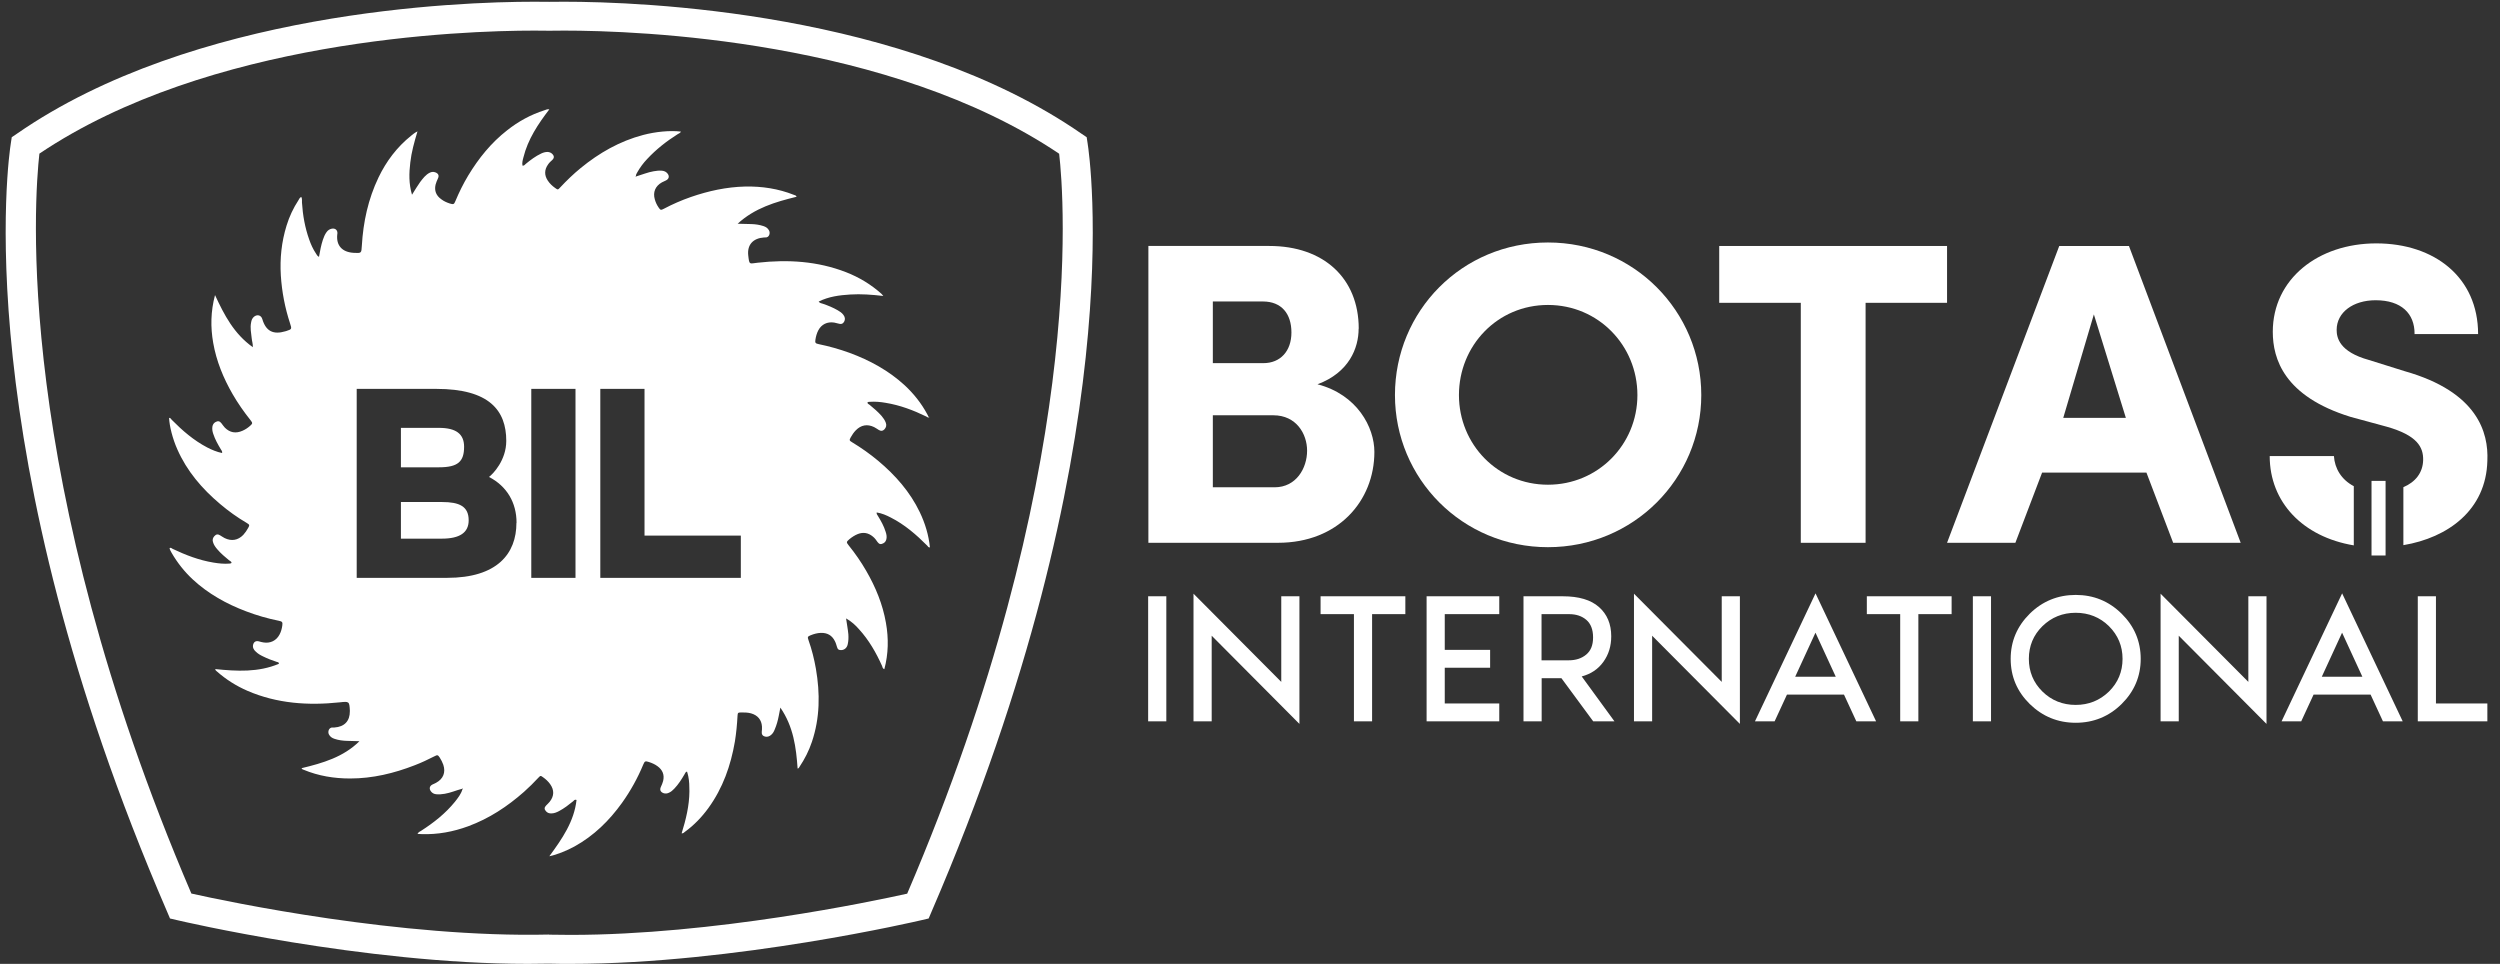
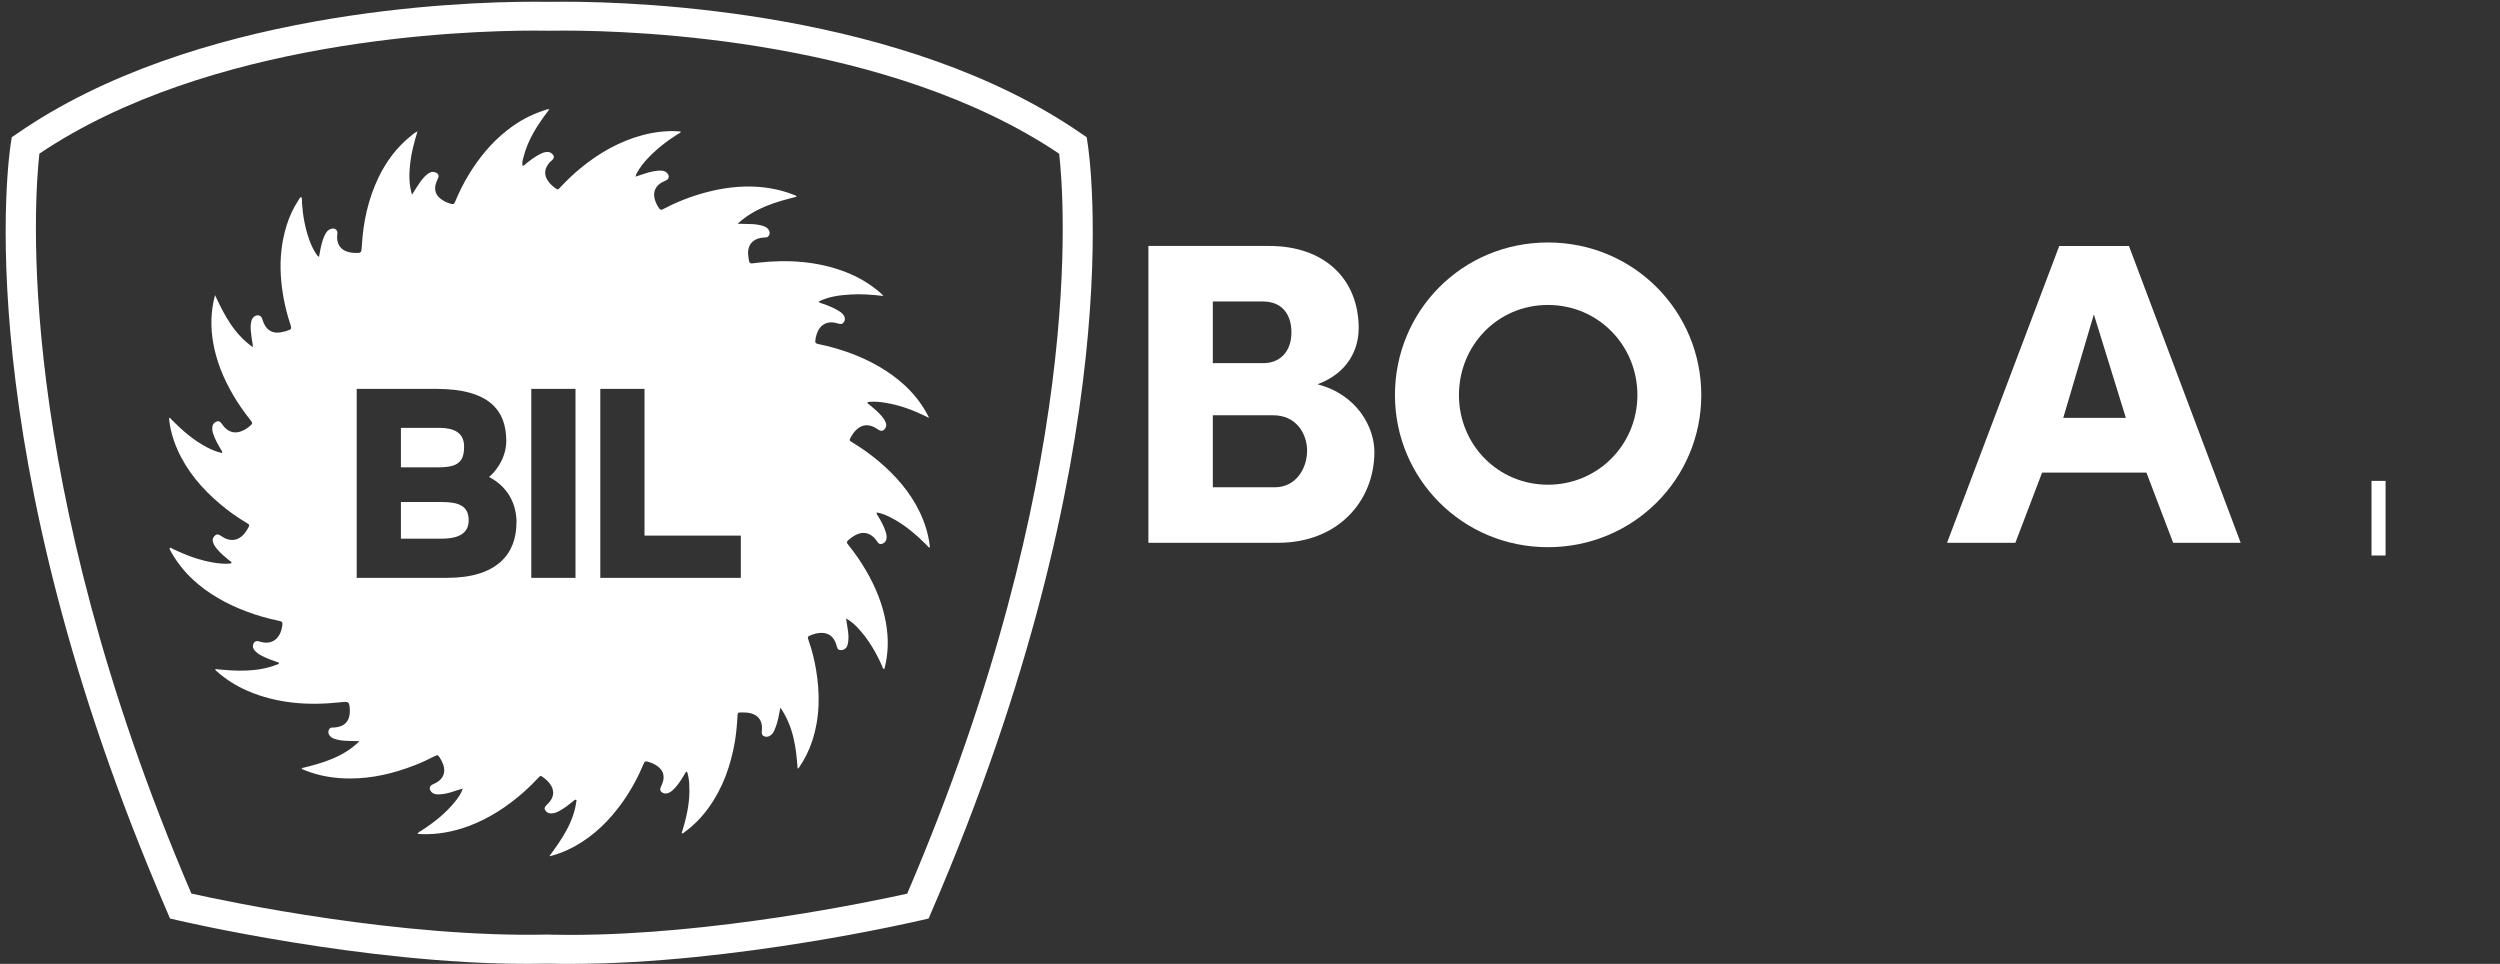
<svg xmlns="http://www.w3.org/2000/svg" width="166" height="64" viewBox="0 0 166 64" fill="none">
  <rect x="0" y="0" width="166" height="64" fill="#333333" stroke="none" />
  <path d="M84.553 27.575C86.07 27.575 86.791 28.805 86.791 29.924C86.791 31.096 86.062 32.356 84.636 32.356H80.532V27.575H84.553ZM80.532 24.113V20.018H83.855C85.107 20.018 85.751 20.846 85.751 22.077C85.751 23.308 85.023 24.113 83.885 24.113H80.539H80.532ZM90.22 21.823C90.22 18.474 87.891 16.332 84.287 16.332H76.253V36.041H84.864C88.847 36.041 91.259 33.266 91.259 30.006C91.259 28.373 90.121 26.202 87.481 25.516C89.575 24.74 90.213 23.113 90.213 21.823" fill="white" />
  <path d="M92.625 26.232C92.625 31.782 97.101 36.333 102.784 36.333C108.466 36.333 112.965 31.789 112.965 26.232C112.965 20.674 108.489 16.101 102.784 16.101C97.078 16.101 92.625 20.652 92.625 26.232ZM96.874 26.232C96.874 22.942 99.438 20.249 102.784 20.249C106.129 20.249 108.724 22.942 108.724 26.232C108.724 29.522 106.107 32.185 102.784 32.185C99.461 32.185 96.874 29.522 96.874 26.232Z" fill="white" />
  <path d="M142.523 31.379L144.298 36.042H148.782L141.362 16.333H136.734L129.284 36.042H133.821L135.596 31.379H142.523ZM137 27.746L139.033 20.876L141.157 27.746H137Z" fill="white" />
-   <path d="M114.156 20.107H119.573V36.042H123.875V20.107H129.284V16.333H114.156V20.107Z" fill="white" />
-   <path d="M154.972 30.282H150.708C150.708 33.341 152.901 35.646 156.292 36.213V32.282C155.465 31.849 155.025 31.103 154.972 30.282ZM160.313 22.181H164.546C164.546 18.414 161.648 16.161 157.786 16.161C153.925 16.161 150.913 18.526 150.913 22.032C150.913 23.83 151.664 26.314 156.072 27.679L158.484 28.335C160.487 28.902 160.92 29.678 160.897 30.559C160.874 31.387 160.389 32.006 159.584 32.349V36.198C162.536 35.706 165.085 33.871 165.161 30.588C165.244 28.731 164.523 26.023 159.683 24.65L157.301 23.904C155.328 23.36 155.154 22.42 155.154 21.905C155.154 20.734 156.254 19.936 157.741 19.936C159.455 19.936 160.328 20.823 160.328 22.159" fill="white" />
-   <path d="M161.747 39.593H160.541V47.895H165.161V46.709H161.747V39.593ZM155.518 42.017L156.861 44.934H154.168L155.511 42.017H155.518ZM159.539 47.895L155.518 39.399L151.497 47.895H152.802L153.622 46.12H157.407L158.227 47.895H159.532H159.539ZM150.496 39.593H149.29V45.277L143.463 39.421V47.895H144.669V42.211L150.496 48.067V39.593ZM134.716 43.748C134.716 42.89 135.019 42.166 135.618 41.577C136.225 40.987 136.961 40.689 137.826 40.689C138.691 40.689 139.435 40.987 140.034 41.577C140.633 42.174 140.937 42.897 140.937 43.748C140.937 44.598 140.633 45.329 140.034 45.919C139.427 46.508 138.691 46.806 137.826 46.806C136.961 46.806 136.218 46.508 135.618 45.919C135.019 45.329 134.716 44.598 134.716 43.748ZM133.509 43.748C133.509 44.919 133.934 45.919 134.776 46.746C135.626 47.575 136.643 47.992 137.826 47.992C139.01 47.992 140.034 47.575 140.876 46.746C141.718 45.911 142.143 44.911 142.143 43.748C142.143 42.584 141.718 41.577 140.876 40.749C140.026 39.913 139.01 39.503 137.826 39.503C136.643 39.503 135.618 39.921 134.776 40.749C133.934 41.584 133.509 42.584 133.509 43.748ZM132.204 39.593H130.998V47.895H132.204V39.593ZM123.965 40.779H126.173V47.895H127.379V40.779H129.587V39.593H123.958V40.779H123.965ZM120.551 42.017L121.894 44.934H119.201L120.544 42.017H120.551ZM124.572 47.895L120.551 39.399L116.53 47.895H117.835L118.655 46.12H122.44L123.26 47.895H124.565H124.572ZM115.529 39.593H114.323V45.277L108.496 39.421V47.895H109.702V42.211L115.529 48.067V39.593ZM104.187 40.779C104.657 40.779 105.036 40.906 105.332 41.159C105.628 41.413 105.78 41.801 105.78 42.323C105.78 42.845 105.628 43.211 105.325 43.464C105.021 43.718 104.634 43.845 104.156 43.845H102.358V40.779H104.179H104.187ZM105.014 44.919C105.636 44.755 106.114 44.434 106.463 43.949C106.812 43.464 106.986 42.905 106.986 42.248C106.986 41.435 106.713 40.786 106.174 40.309C105.636 39.831 104.832 39.593 103.769 39.593H101.16V47.895H102.366V45.031H103.678L105.788 47.895H107.199L105.029 44.919H105.014ZM99.551 39.593H94.726V47.895H99.551V46.709H95.932V44.337H98.944V43.151H95.932V40.779H99.551V39.593ZM87.693 40.779H89.901V47.895H91.107V40.779H93.315V39.593H87.686V40.779H87.693ZM86.282 39.593H85.076V45.277L79.249 39.421V47.895H80.456V42.211L86.282 48.067V39.593ZM77.444 39.593H76.237V47.895H77.444V39.593Z" fill="white" />
  <path d="M158.402 31.931H157.469V36.885H158.402V31.931Z" fill="white" />
  <path d="M30.816 29.663C30.816 28.813 30.278 28.41 29.147 28.41H26.621V31.029H29.147C30.422 31.029 30.816 30.641 30.816 29.663ZM31.12 34.55C31.12 33.625 30.513 33.334 29.345 33.334H26.621V35.766H29.345C30.528 35.766 31.12 35.363 31.12 34.55ZM49.199 38.369H39.86V25.822H42.796V35.564H49.191V38.369H49.199ZM38.213 38.369H35.277V25.822H38.213V38.369ZM34.291 34.714C34.291 36.765 33.017 38.369 29.686 38.369H23.685V25.822H28.973C32.501 25.822 33.616 27.261 33.616 29.276C33.616 30.566 32.736 31.469 32.47 31.67C33.654 32.282 34.299 33.371 34.299 34.714M61.641 27.664C61.618 27.605 61.596 27.545 61.558 27.485C61.171 26.769 60.67 26.142 60.078 25.59C59.016 24.613 57.764 23.927 56.406 23.427C55.746 23.188 55.063 22.994 54.373 22.853C54.145 22.808 54.108 22.763 54.145 22.547C54.176 22.338 54.237 22.122 54.335 21.935C54.548 21.532 54.934 21.346 55.397 21.42C55.511 21.443 55.617 21.473 55.739 21.502C55.883 21.54 55.981 21.48 56.05 21.361C56.141 21.189 56.103 21.032 55.989 20.891C55.898 20.771 55.761 20.682 55.633 20.607C55.314 20.421 54.98 20.286 54.631 20.167C54.548 20.137 54.441 20.137 54.358 20.025C55.026 19.69 55.739 19.6 56.459 19.555C57.173 19.511 57.886 19.563 58.652 19.652C58.591 19.578 58.569 19.548 58.538 19.518C57.84 18.891 57.051 18.414 56.171 18.071C54.282 17.34 52.317 17.22 50.314 17.444C49.745 17.504 49.76 17.616 49.684 16.967C49.601 16.258 49.996 15.818 50.739 15.766C50.762 15.766 50.777 15.766 50.8 15.766C51.073 15.796 51.164 15.482 51.065 15.303C50.982 15.146 50.853 15.064 50.694 15.012C50.428 14.923 50.147 14.885 49.867 14.878C49.593 14.87 49.32 14.863 48.979 14.856C50.117 13.811 51.49 13.408 52.894 13.065C52.863 12.968 52.772 12.961 52.712 12.938C51.68 12.528 50.595 12.364 49.48 12.386C48.236 12.416 47.044 12.677 45.876 13.08C45.254 13.296 44.655 13.558 44.078 13.863C43.881 13.968 43.85 13.953 43.729 13.774C43.615 13.61 43.532 13.431 43.479 13.237C43.342 12.767 43.509 12.357 43.949 12.11C44.032 12.066 44.123 12.028 44.215 11.983C44.419 11.886 44.465 11.7 44.328 11.528C44.237 11.409 44.108 11.349 43.957 11.335C43.775 11.32 43.592 11.335 43.403 11.372C43.008 11.439 42.644 11.596 42.265 11.707C42.242 11.722 42.219 11.737 42.197 11.707C42.197 11.707 42.219 11.685 42.227 11.67C42.227 11.581 42.28 11.514 42.318 11.439C42.5 11.118 42.72 10.82 42.978 10.551C43.57 9.917 44.252 9.38 44.996 8.91C45.072 8.865 45.17 8.835 45.216 8.738C44.48 8.649 43.524 8.746 42.705 8.962C41.142 9.373 39.784 10.156 38.562 11.155C38.069 11.558 37.622 11.991 37.189 12.454C37.045 12.61 37.038 12.61 36.863 12.483C36.673 12.349 36.506 12.192 36.377 11.998C36.135 11.64 36.142 11.267 36.393 10.917C36.468 10.805 36.567 10.715 36.666 10.626C36.81 10.492 36.81 10.357 36.666 10.216C36.582 10.133 36.476 10.096 36.355 10.089C36.203 10.089 36.066 10.133 35.937 10.193C35.558 10.372 35.232 10.618 34.913 10.88C34.852 10.932 34.807 11.014 34.693 10.999C34.655 10.812 34.708 10.626 34.754 10.454C35.05 9.253 35.725 8.239 36.476 7.261C36.347 7.232 36.248 7.291 36.15 7.321C35.239 7.612 34.413 8.067 33.677 8.649C32.607 9.484 31.78 10.514 31.09 11.655C30.763 12.2 30.483 12.767 30.24 13.349C30.149 13.572 30.111 13.587 29.868 13.513C29.663 13.446 29.474 13.364 29.299 13.229C28.965 12.991 28.829 12.67 28.92 12.267C28.958 12.118 29.018 11.983 29.079 11.849C29.17 11.663 29.109 11.521 28.912 11.446C28.783 11.394 28.662 11.409 28.548 11.461C28.404 11.528 28.29 11.626 28.184 11.737C27.979 11.961 27.805 12.207 27.645 12.468C27.562 12.603 27.478 12.737 27.357 12.931C27.137 12.185 27.16 11.491 27.243 10.797C27.319 10.104 27.509 9.432 27.721 8.724C27.531 8.813 27.418 8.918 27.304 9.007C26.355 9.768 25.65 10.708 25.134 11.782C24.444 13.222 24.117 14.744 24.026 16.318C23.996 16.817 24.004 16.817 23.48 16.788C22.714 16.743 22.312 16.295 22.395 15.564C22.395 15.549 22.403 15.527 22.403 15.512C22.425 15.288 22.266 15.139 22.031 15.184C21.879 15.214 21.765 15.296 21.682 15.415C21.568 15.572 21.5 15.743 21.439 15.922C21.318 16.288 21.25 16.661 21.181 17.056C21.067 16.997 21.03 16.915 20.984 16.84C20.787 16.549 20.643 16.228 20.529 15.9C20.248 15.109 20.104 14.289 20.051 13.453C20.043 13.326 20.074 13.2 20.005 13.073C19.899 13.125 19.861 13.214 19.816 13.296C19.474 13.819 19.209 14.386 19.027 14.982C18.693 16.064 18.579 17.161 18.647 18.287C18.716 19.376 18.921 20.443 19.262 21.48C19.383 21.853 19.383 21.86 18.989 21.987C18.981 21.987 18.974 21.987 18.958 21.995C18.139 22.241 17.654 21.987 17.418 21.189C17.342 20.928 17.084 20.853 16.864 21.032C16.751 21.129 16.698 21.256 16.675 21.405C16.599 21.763 16.675 22.114 16.713 22.465C16.728 22.644 16.796 22.823 16.789 23.054C15.537 22.166 14.892 20.92 14.277 19.593C13.989 20.682 13.974 21.719 14.156 22.763C14.368 23.979 14.831 25.105 15.446 26.172C15.795 26.776 16.197 27.351 16.637 27.903C16.781 28.089 16.781 28.119 16.607 28.276C16.455 28.41 16.288 28.522 16.098 28.604C15.658 28.798 15.264 28.731 14.93 28.395C14.846 28.306 14.778 28.201 14.702 28.104C14.588 27.955 14.467 27.933 14.3 28.03C14.186 28.097 14.126 28.201 14.103 28.328C14.08 28.492 14.103 28.641 14.156 28.798C14.277 29.171 14.467 29.507 14.664 29.835C14.702 29.902 14.771 29.962 14.748 30.081C14.391 30.007 14.073 29.872 13.769 29.716C12.866 29.246 12.108 28.589 11.402 27.873C11.349 27.821 11.326 27.739 11.227 27.746C11.25 28.298 11.463 29.141 11.774 29.835C12.411 31.282 13.412 32.453 14.626 33.475C15.173 33.938 15.757 34.356 16.379 34.721C16.576 34.841 16.584 34.863 16.477 35.057C16.387 35.221 16.28 35.378 16.151 35.519C15.802 35.877 15.37 35.952 14.915 35.728C14.816 35.676 14.717 35.609 14.619 35.549C14.467 35.452 14.353 35.467 14.232 35.602C14.133 35.713 14.095 35.84 14.141 35.989C14.194 36.176 14.3 36.325 14.429 36.474C14.657 36.743 14.93 36.974 15.203 37.198C15.271 37.25 15.362 37.28 15.377 37.37C15.339 37.414 15.294 37.414 15.241 37.422C14.877 37.452 14.528 37.414 14.171 37.355C13.215 37.198 12.328 36.855 11.463 36.444C11.402 36.415 11.341 36.333 11.258 36.4C11.281 36.512 11.341 36.608 11.394 36.706C11.774 37.362 12.244 37.959 12.806 38.481C13.83 39.428 15.036 40.1 16.341 40.592C17.047 40.861 17.767 41.069 18.511 41.219C18.738 41.264 18.776 41.308 18.746 41.525C18.716 41.741 18.663 41.95 18.556 42.144C18.344 42.539 17.949 42.733 17.494 42.658C17.388 42.644 17.289 42.614 17.183 42.584C16.993 42.539 16.864 42.614 16.811 42.793C16.758 42.987 16.842 43.143 16.986 43.27C17.122 43.404 17.289 43.502 17.464 43.584C17.76 43.733 18.063 43.845 18.374 43.949C18.427 43.971 18.518 43.949 18.518 44.076C17.16 44.65 15.726 44.576 14.293 44.426C14.3 44.508 14.346 44.538 14.384 44.568C14.998 45.113 15.681 45.545 16.44 45.874C18.397 46.717 20.461 46.858 22.562 46.635C23.177 46.568 23.199 46.568 23.23 47.164V47.224C23.237 47.873 22.873 48.261 22.206 48.306C22.175 48.306 22.145 48.306 22.114 48.306C21.841 48.276 21.743 48.582 21.841 48.768C21.925 48.925 22.054 49.007 22.213 49.059C22.479 49.149 22.759 49.186 23.04 49.193C23.313 49.201 23.586 49.208 23.867 49.216C22.805 50.268 21.432 50.67 20.028 51.006C20.043 51.081 20.104 51.088 20.157 51.111C21.143 51.521 22.175 51.692 23.245 51.692C24.739 51.692 26.158 51.349 27.539 50.812C27.987 50.641 28.427 50.432 28.852 50.215C29.049 50.111 29.079 50.126 29.2 50.305C29.299 50.454 29.375 50.618 29.436 50.782C29.602 51.29 29.436 51.715 28.958 51.976C28.882 52.021 28.798 52.05 28.723 52.088C28.518 52.185 28.48 52.371 28.616 52.55C28.7 52.662 28.821 52.722 28.958 52.737C29.155 52.759 29.345 52.737 29.534 52.707C29.929 52.64 30.293 52.476 30.672 52.379C30.687 52.356 30.71 52.341 30.733 52.379C30.733 52.379 30.71 52.401 30.703 52.416C30.612 52.729 30.407 52.983 30.209 53.237C29.58 54.012 28.806 54.624 27.956 55.169C27.88 55.214 27.782 55.251 27.721 55.37C27.827 55.37 27.911 55.385 27.994 55.385C29.064 55.422 30.096 55.228 31.09 54.863C32.486 54.348 33.692 53.55 34.792 52.58C35.126 52.282 35.444 51.968 35.748 51.64C35.892 51.491 35.892 51.491 36.059 51.61C36.241 51.737 36.4 51.886 36.529 52.065C36.81 52.461 36.802 52.856 36.499 53.237C36.431 53.326 36.34 53.401 36.264 53.483C36.135 53.617 36.127 53.736 36.264 53.878C36.355 53.975 36.468 54.012 36.597 54.012C36.787 54.012 36.954 53.945 37.121 53.856C37.462 53.677 37.766 53.438 38.062 53.199C38.115 53.154 38.153 53.065 38.282 53.117C38.122 54.55 37.326 55.698 36.476 56.855C36.962 56.758 37.629 56.489 38.145 56.206C39.443 55.489 40.459 54.482 41.301 53.311C41.87 52.513 42.341 51.663 42.712 50.767C42.811 50.536 42.841 50.521 43.084 50.596C43.289 50.663 43.479 50.745 43.653 50.872C43.995 51.118 44.131 51.446 44.032 51.856C43.995 51.998 43.941 52.125 43.881 52.252C43.79 52.453 43.858 52.595 44.07 52.67C44.192 52.707 44.298 52.692 44.412 52.64C44.556 52.58 44.67 52.476 44.776 52.364C45.049 52.08 45.254 51.752 45.451 51.416C45.489 51.349 45.512 51.26 45.618 51.23C45.648 51.342 45.686 51.446 45.702 51.543C45.77 51.871 45.777 52.215 45.777 52.55C45.77 53.505 45.542 54.423 45.261 55.333C45.368 55.348 45.413 55.281 45.474 55.236C46.081 54.796 46.597 54.259 47.037 53.654C48 52.327 48.524 50.827 48.797 49.238C48.888 48.671 48.941 48.104 48.971 47.537C48.987 47.328 48.994 47.313 49.207 47.306C49.427 47.306 49.647 47.306 49.867 47.366C50.314 47.492 50.565 47.798 50.595 48.239C50.602 48.358 50.595 48.485 50.58 48.604C50.572 48.776 50.633 48.865 50.8 48.91C50.952 48.947 51.088 48.895 51.202 48.798C51.316 48.701 51.384 48.582 51.437 48.447C51.566 48.149 51.65 47.843 51.71 47.53C51.74 47.366 51.771 47.209 51.816 46.985C52.689 48.253 52.863 49.633 52.962 51.036C53.045 51.014 53.061 50.961 53.083 50.924C53.432 50.402 53.713 49.85 53.91 49.261C54.449 47.664 54.457 46.038 54.176 44.404C54.062 43.755 53.903 43.121 53.683 42.502C53.607 42.293 53.63 42.263 53.827 42.181C54.047 42.092 54.267 42.032 54.502 42.024C54.934 42.01 55.246 42.188 55.435 42.569C55.504 42.696 55.534 42.83 55.579 42.964C55.625 43.129 55.701 43.173 55.875 43.166C56.08 43.151 56.247 43.009 56.293 42.763C56.338 42.554 56.346 42.338 56.331 42.121C56.3 41.778 56.232 41.443 56.179 41.062C56.535 41.264 56.801 41.51 57.036 41.778C57.696 42.502 58.174 43.337 58.569 44.218C58.599 44.292 58.599 44.397 58.72 44.434C58.993 43.412 59.009 42.39 58.827 41.361C58.614 40.13 58.144 38.988 57.514 37.899C57.173 37.31 56.786 36.75 56.353 36.213C56.186 36.004 56.194 35.982 56.399 35.803C56.573 35.661 56.755 35.542 56.96 35.46C57.324 35.318 57.658 35.378 57.962 35.631C58.091 35.736 58.182 35.863 58.273 35.997C58.379 36.139 58.485 36.161 58.644 36.079C58.766 36.019 58.827 35.922 58.857 35.795C58.895 35.624 58.857 35.46 58.804 35.303C58.69 34.93 58.5 34.594 58.295 34.259C58.258 34.191 58.189 34.132 58.212 34.027C58.553 34.08 58.857 34.214 59.145 34.363C60.071 34.833 60.845 35.505 61.565 36.228C61.618 36.28 61.641 36.362 61.747 36.347C61.664 35.527 61.429 34.751 61.072 34.005C60.427 32.662 59.464 31.566 58.318 30.603C57.772 30.148 57.195 29.738 56.588 29.372C56.391 29.253 56.384 29.231 56.49 29.037C56.581 28.873 56.687 28.716 56.824 28.574C57.173 28.216 57.59 28.142 58.038 28.358C58.151 28.41 58.25 28.492 58.356 28.552C58.5 28.634 58.606 28.627 58.72 28.515C58.842 28.388 58.88 28.239 58.819 28.075C58.758 27.903 58.652 27.754 58.538 27.619C58.295 27.343 58.022 27.112 57.742 26.881C57.688 26.836 57.597 26.814 57.597 26.724C57.643 26.68 57.704 26.68 57.764 26.68C58.113 26.657 58.462 26.687 58.804 26.747C59.76 26.903 60.647 27.239 61.505 27.657C61.565 27.686 61.618 27.761 61.717 27.694" fill="white" />
  <path d="M37.894 64.001C37.409 64.001 36.931 64.001 36.453 63.986C36.02 63.994 35.542 64.001 35.057 64.001C24.125 64.001 11.887 61.129 11.766 61.099L11.288 60.987L11.098 60.54C-2.27 29.604 0.591 10.32 0.719 9.514L0.78 9.111L1.122 8.88C12.858 0.749 30.384 0.115 35.474 0.115C36.02 0.115 36.369 0.122 36.468 0.122C36.567 0.122 36.916 0.115 37.462 0.115C42.553 0.115 60.078 0.749 71.814 8.88L72.156 9.111L72.217 9.514C72.346 10.32 75.206 29.604 61.853 60.54L61.663 60.987L61.185 61.099C61.064 61.129 48.819 64.001 37.894 64.001ZM36.445 62.062C36.954 62.069 37.424 62.077 37.887 62.077C47.37 62.077 57.893 59.861 60.237 59.339C72.141 31.543 70.661 13.095 70.328 10.208C59.069 2.629 42.363 2.032 37.469 2.032C36.855 2.032 36.514 2.04 36.506 2.04H36.476H36.445C36.438 2.04 36.096 2.032 35.482 2.032C30.588 2.032 13.875 2.629 2.616 10.201C2.29 13.095 0.826 31.588 12.707 59.331C15.165 59.883 26.628 62.285 36.453 62.054" fill="white" />
</svg>